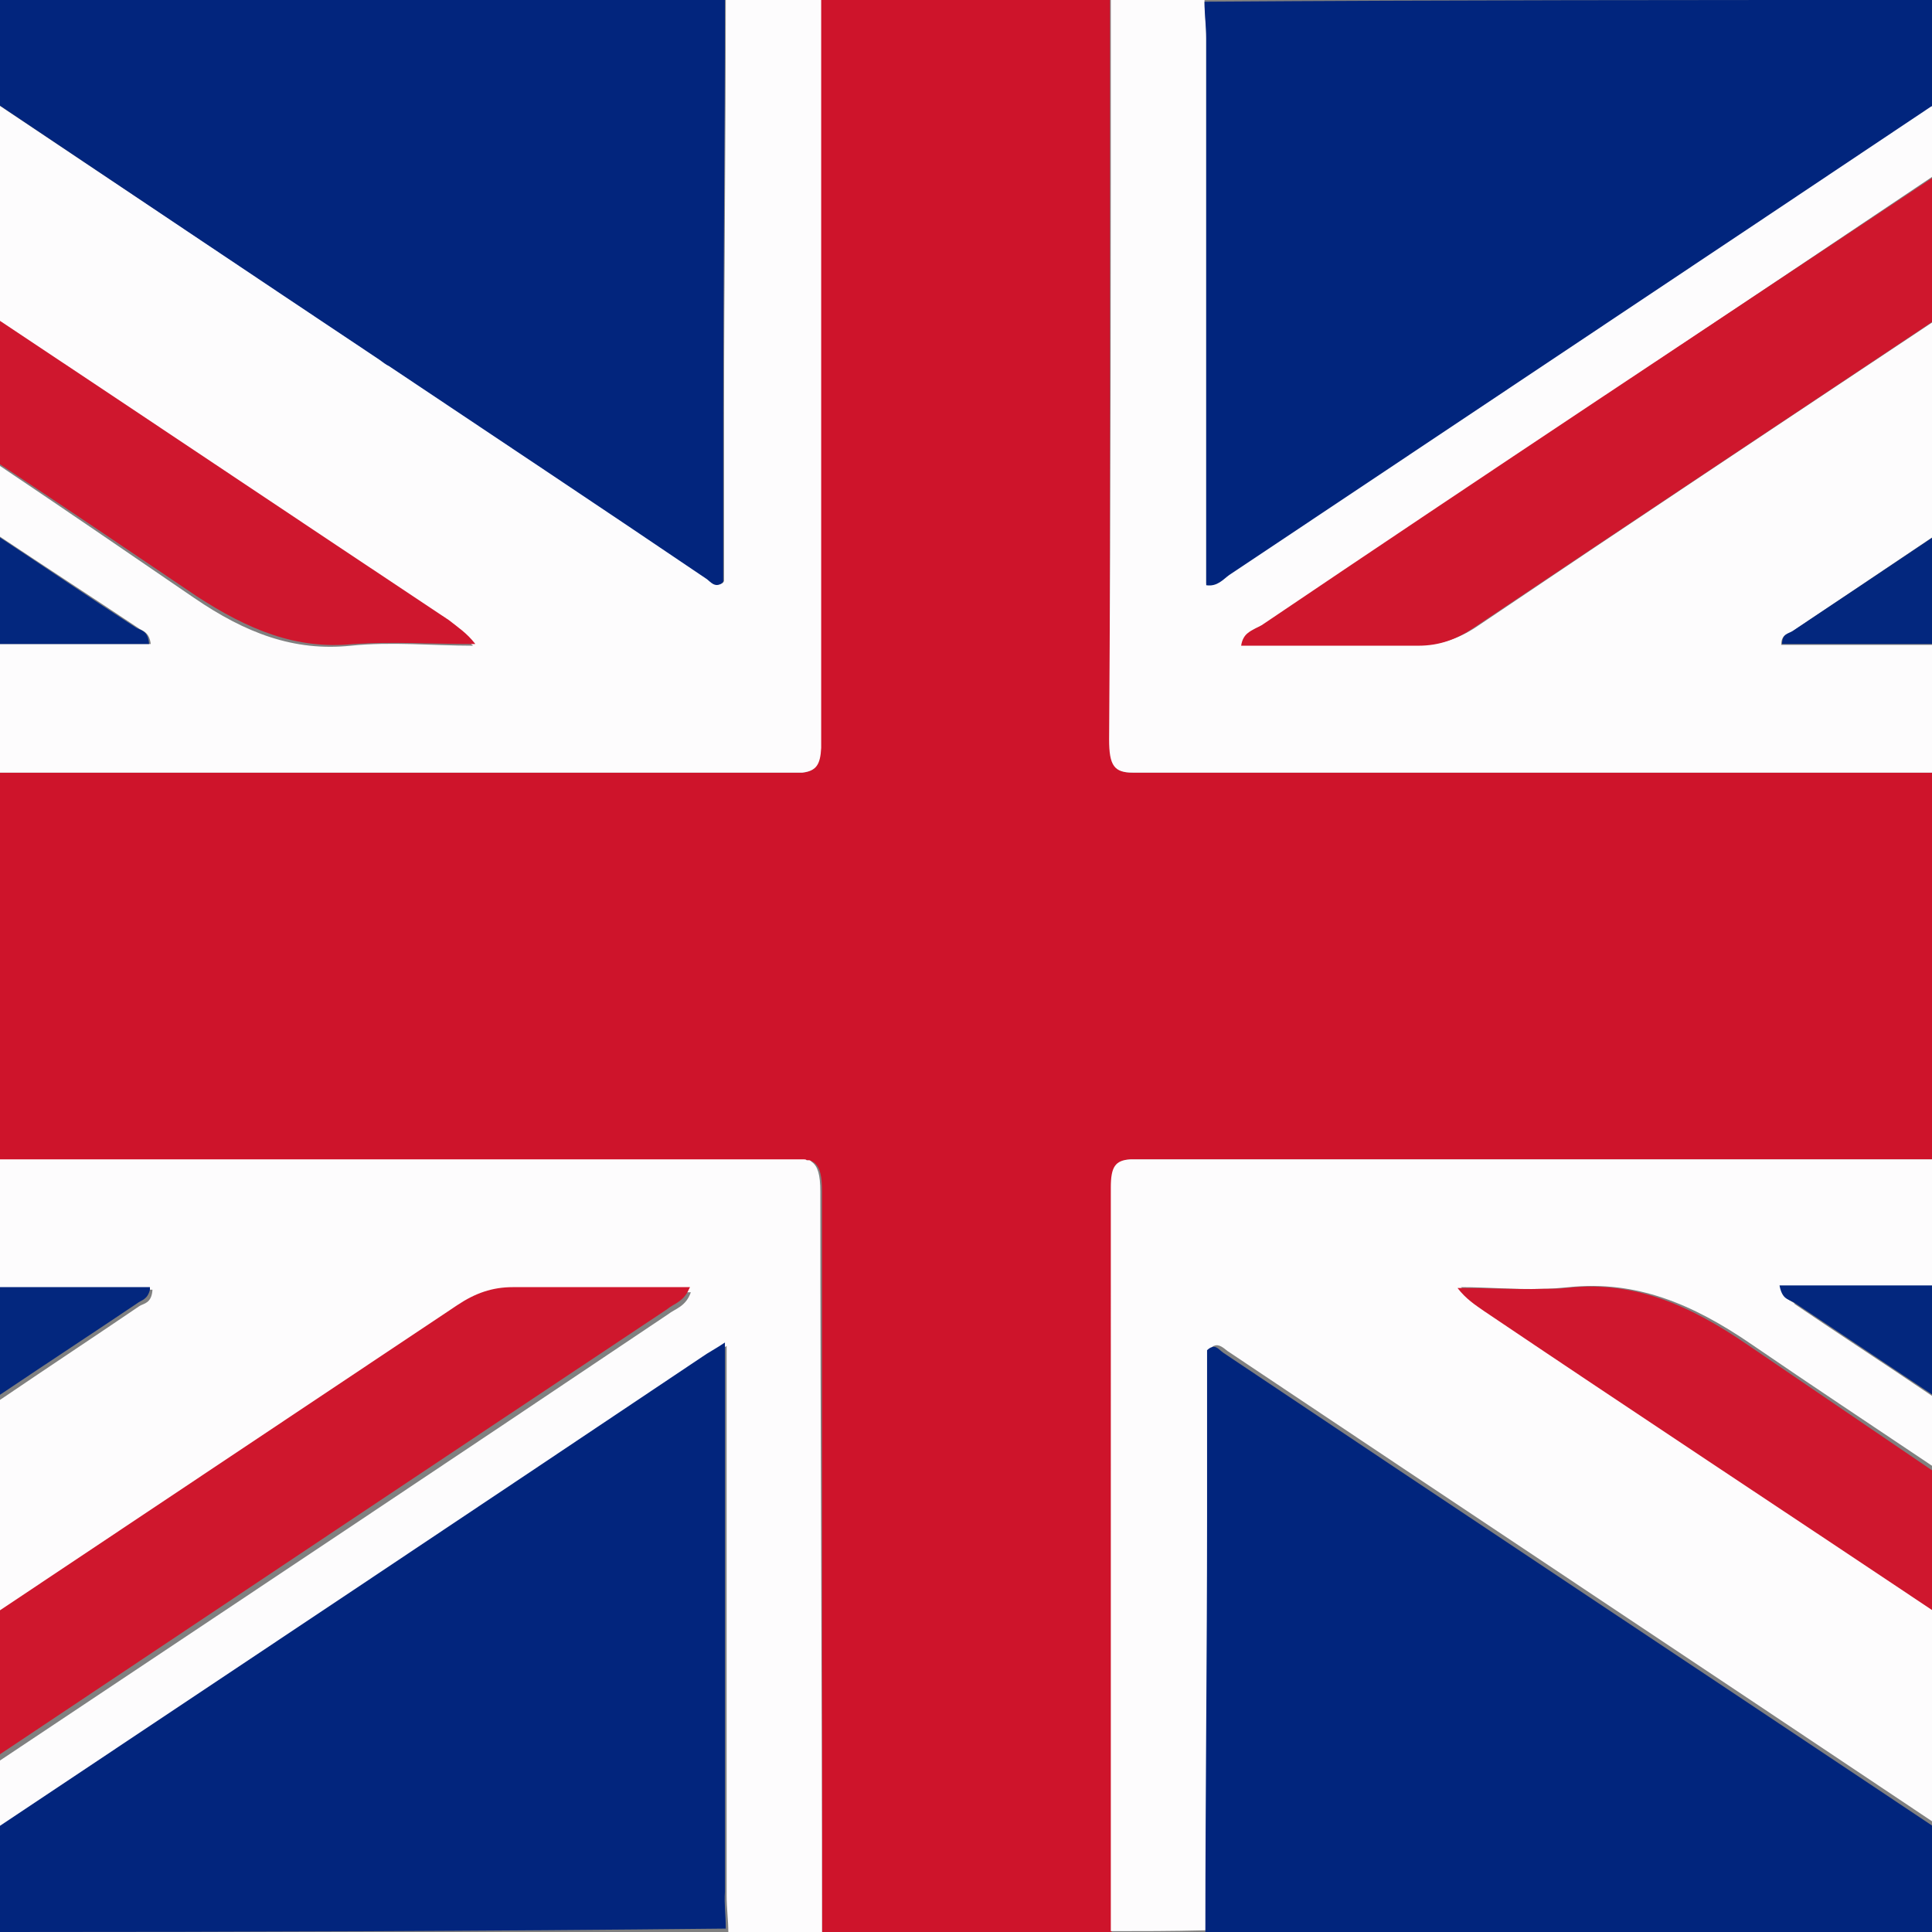
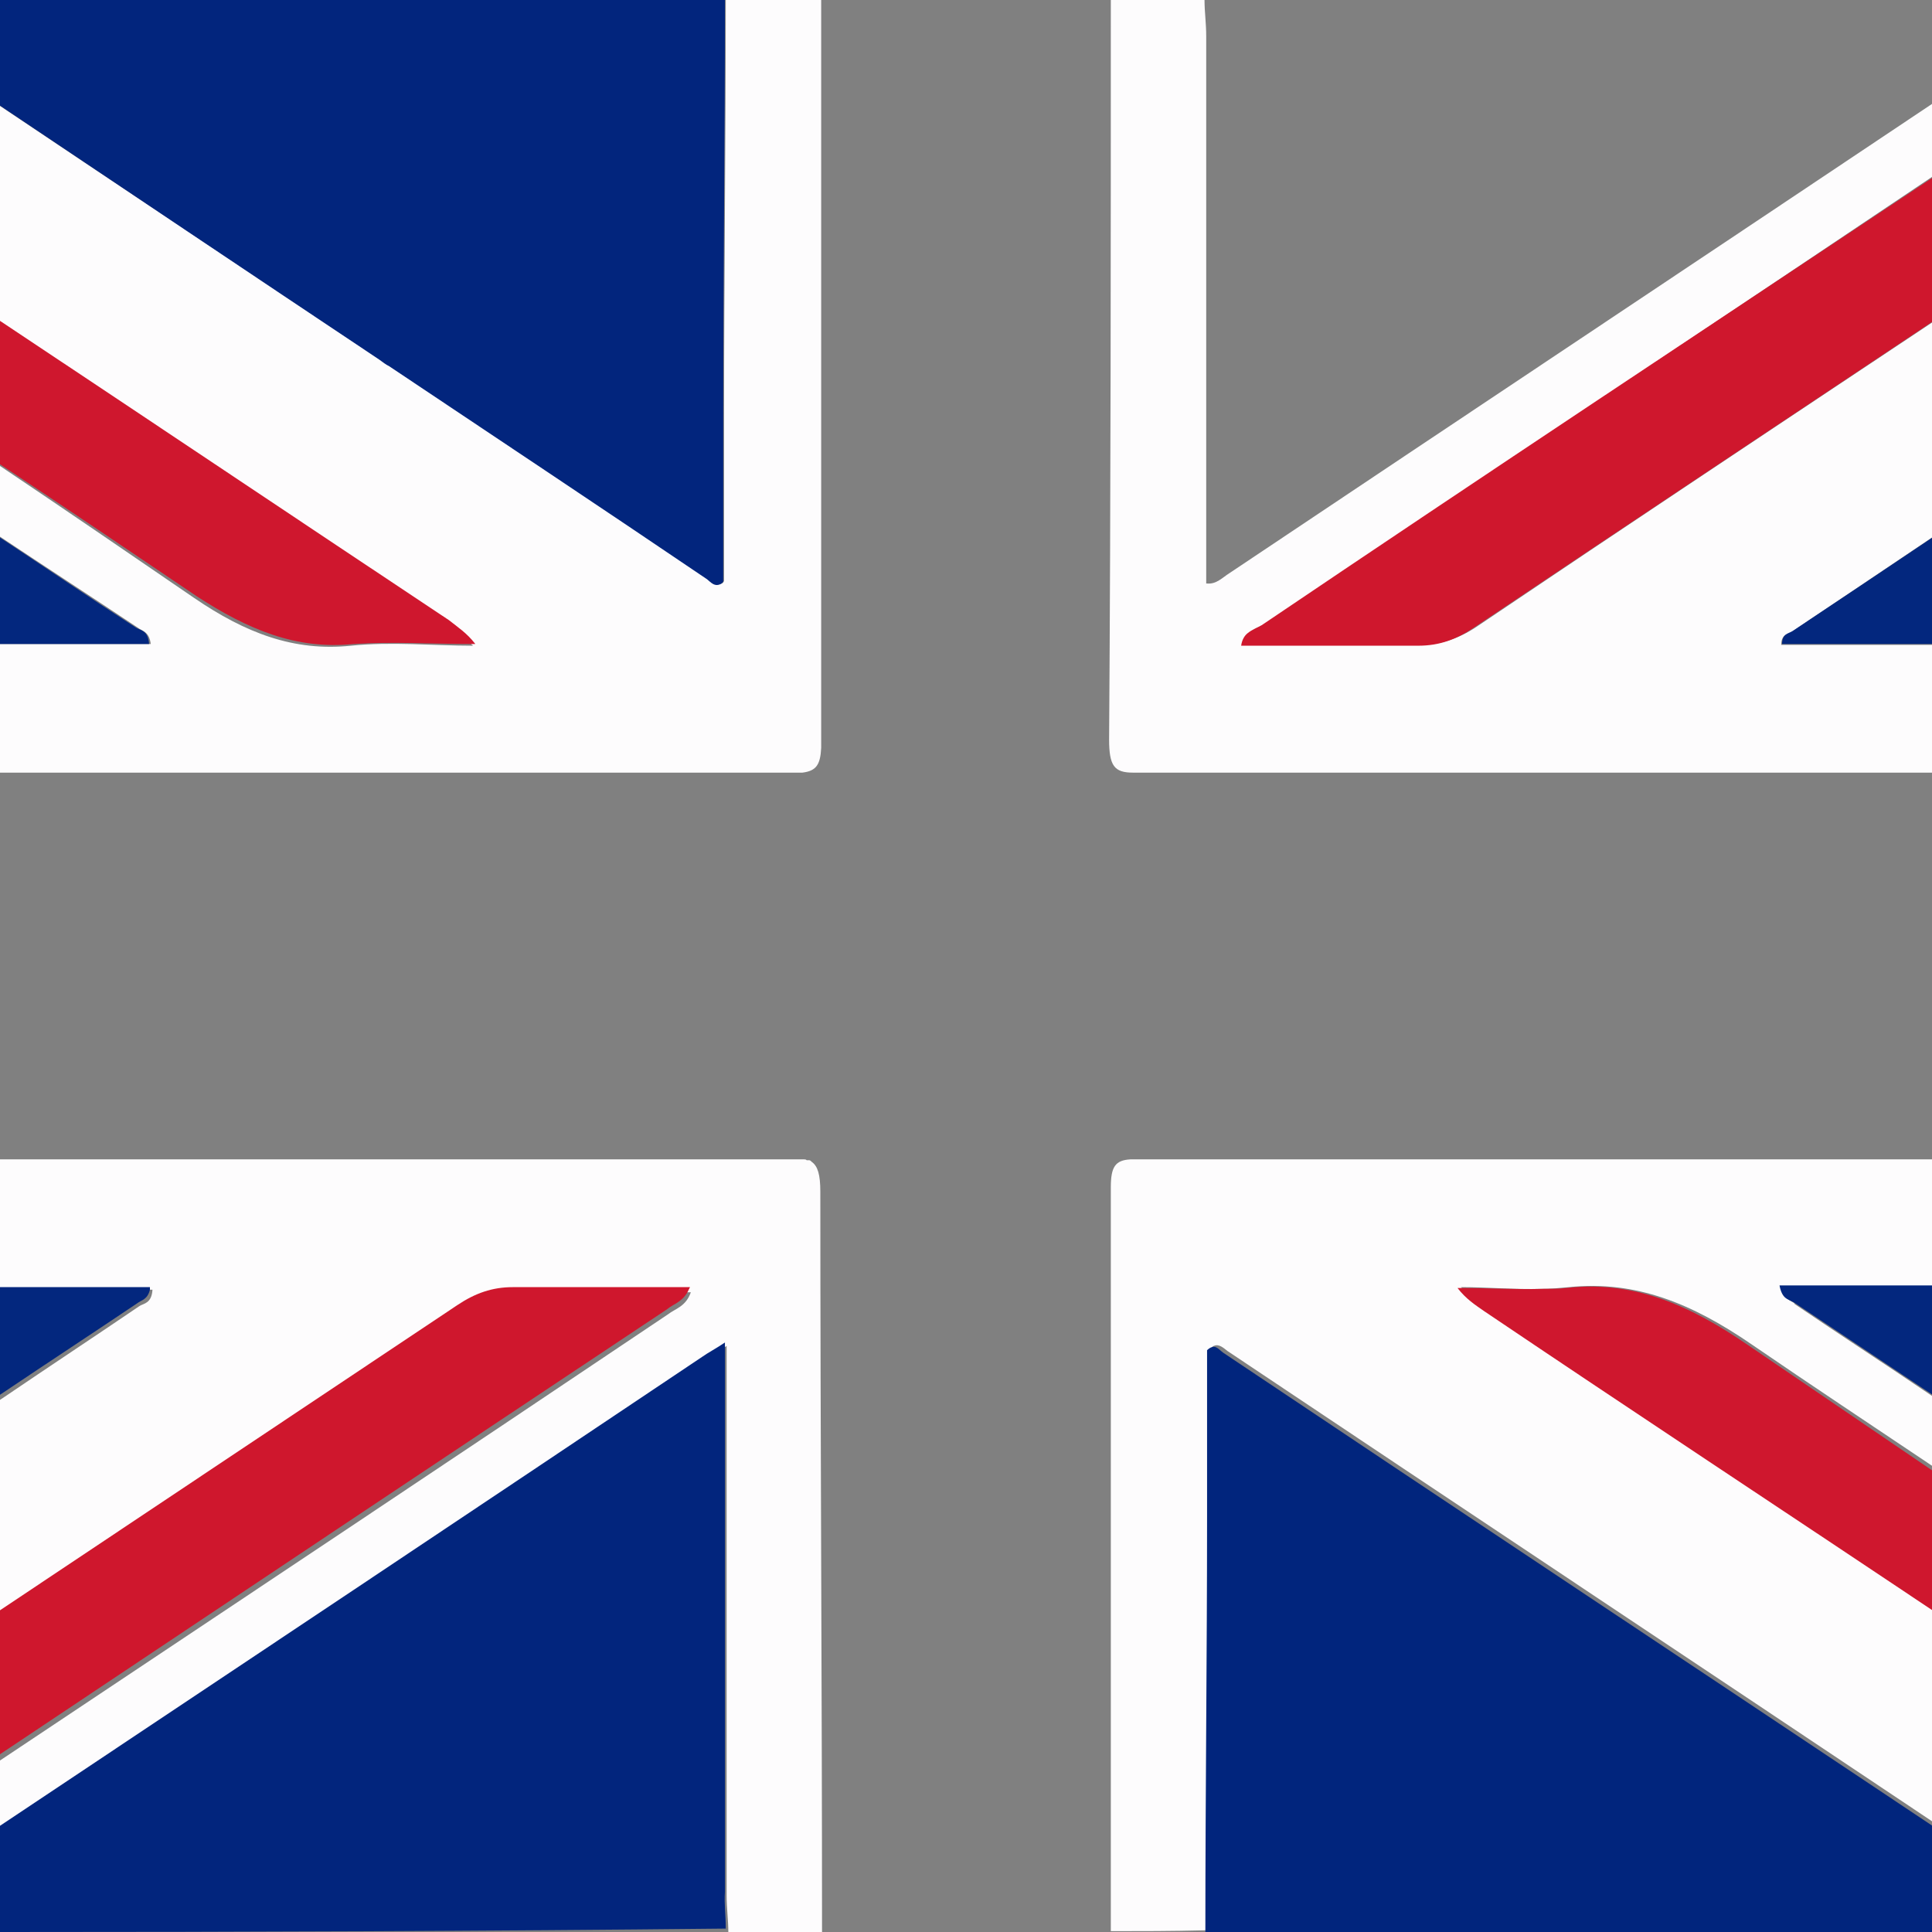
<svg xmlns="http://www.w3.org/2000/svg" version="1.1" id="katman_1" x="0px" y="0px" viewBox="0 0 226.8 226.8" style="enable-background:new 0 0 226.8 226.8;" xml:space="preserve">
  <rect x="0" y="0" width="226.8" height="226.8" fill="#808080" stroke="none" />
  <style type="text/css">
	.st0{fill:#CE142B;}
	.st1{fill:#FDFCFD;}
	.st2{fill:#02257D;}
	.st3{fill:#01257D;}
	.st4{fill:#CF172D;}
	.st5{fill:#03277E;}
	.st6{fill:#CF172E;}
</style>
  <g>
-     <path class="st0" d="M227.6,136.1h-94.1c-0.3,0-0.6,0-0.8,0c-1.5,0.1-2.1,0.8-2.2,2.9c0,0.1,0,0.3,0,0.4c0,0.2,0,0.4,0,0.6   c0.2,28.9,0,57.9,0,86.8h-34V140c0-1.9-0.2-2.9-0.9-3.5c-0.1-0.1-0.2-0.1-0.3-0.2c0,0-0.1,0-0.2,0c0,0-0.1,0-0.1,0   c-0.1,0-0.2-0.1-0.3-0.1c0,0,0,0-0.1,0c-0.1,0-0.2,0-0.2,0c-0.2,0-0.5,0-0.8,0H-0.5V90.7h93.8c0.3,0,0.6,0,0.8,0   c1.5-0.1,2.1-0.8,2.2-2.9c0-0.3,0-0.6,0-1V0h34v86.8c0,2.8,0.4,3.7,2.2,3.9c0.1,0,0.2,0,0.4,0c0.1,0,0.2,0,0.3,0h94.1   C227.5,105.5,227.6,120.9,227.6,136.1z" />
    <path class="st1" d="M96.4,0v86.8c0,0.4,0,0.7,0,1c-0.1,2-0.6,2.7-2.2,2.9c-0.2,0-0.5,0-0.8,0H-0.5V75.6h18.2   c-0.2-1.5-1-1.5-1.5-1.9C10.8,70.1,5.4,66.6,0,63c-0.2-0.1-0.3-0.2-0.5-0.3v-8.3c0.2,0.1,0.3,0.2,0.5,0.3   c7.6,5.1,15.2,10.3,22.8,15.5c6,4.1,11.7,6.3,18.4,5.6c4.8-0.5,9.6,0,14.3,0c0,0,0-0.1-0.1-0.1c-1-1.3-2-2.1-3-2.6   c-17.5-11.8-35-23.6-52.5-35.3c-0.1-0.1-0.2-0.1-0.3-0.2V12.2c0,0,0.1,0.1,0.2,0.1c14.9,10,29.9,19.9,44.8,29.9   c0.4,0.2,0.8,0.5,1.2,0.8c12.5,8.3,25,16.6,37.4,24.9c0.4,0.2,1,0.9,1.5,0.6c0,0,0,0,0,0c0.1,0,0.2-0.1,0.3-0.3V48.7   c0-16.2,0.2-32.7,0.2-48.8C88.9,0,92.6,0,96.4,0z" />
    <path class="st1" d="M226.8,188.4c0.3,0.2,0.6,0.4,0.9,0.6v0.5c0,8.9,0,17.3,0,24.9c-0.3-0.2-0.6-0.4-0.9-0.6   c-27.5-18.4-55.2-36.8-82.7-55.2c-0.4-0.3-1-0.9-1.6-0.6c-0.1,0-0.2,0.1-0.3,0.3v19.5c0,16.2-0.2,32.7-0.2,48.8c-0.2,0-0.3,0-0.5,0   c-4,0.1-7.6,0.1-11.1,0.1V140c0-0.2,0-0.4,0-0.6c0-2.4,0.5-3.2,2.3-3.3c0.2,0,0.5,0,0.8,0h94.1c0,5,0,9.9,0,14.8v0.3h-18.4   c0.3,1.2,0.8,1.4,1.3,1.7c0,0,0,0,0,0c0.1,0,0.1,0.1,0.2,0.2c5.3,3.6,10.7,7.1,16,10.7c0.3,0.2,0.6,0.4,0.9,0.6c0,2.8,0,5.5,0,8.2   c-0.3-0.2-0.6-0.4-0.9-0.6c-7-4.7-14.1-9.4-21.1-14.2c-7-4.8-13.6-7.5-21.4-6.7c-1.1,0.1-2.1,0.2-3.2,0.2c-3.2,0.1-6.3-0.2-9.5-0.2   c0,0,0.1,0.1,0.1,0.1c1,1.3,2,2.1,3,2.6C192,165.3,209.4,176.9,226.8,188.4z" />
    <path class="st1" d="M227.4,90.7h-94.1c-0.1,0-0.2,0-0.3,0c-2.2,0-2.8-0.8-2.8-3.9c0.2-28.9,0.2-57.9,0.2-86.8h11   c0,1.4,0.2,2.7,0.2,4.3v64.2c0,0,0.1,0,0.1,0c1.1,0.1,1.8-0.7,2.6-1.2c27.5-18.4,55-36.7,82.5-55.1c0.1,0,0.1-0.1,0.2-0.1v0.3   c0,2.5,0,5.2,0.1,8.1c-0.1,0-0.1,0.1-0.2,0.2c-26.1,17.5-52.2,35-78.5,52.6c-0.6,0.3-1.3,0.5-1.8,1.1c-0.3,0.3-0.5,0.7-0.6,1.3   h20.8c2.2,0,4.4-0.7,6.5-2.1c17.8-12,35.7-23.9,53.6-35.8c0.1-0.1,0.2-0.2,0.3-0.2c0,0,0,0.1,0,0.1c0,7.8,0.1,16.2,0.1,25.1   c-0.2,0.1-0.3,0.2-0.5,0.3c-5.5,3.7-11,7.4-16.5,11.1c-0.5,0.3-1.2,0.3-1.2,1.5h18.3C227.4,80.5,227.4,85.6,227.4,90.7z" />
    <path class="st1" d="M96.5,226.8h-11c0-1.4-0.2-2.7-0.2-4.3V158c-0.1,0.1-0.2,0.1-0.3,0.2c-1,0.6-1.7,1.1-2.4,1.5   C55.2,178,27.8,196.3,0.4,214.6c-0.3,0.2-0.6,0.4-0.9,0.6V207c0.3-0.2,0.6-0.4,0.9-0.6c26.1-17.4,52.1-34.7,78-52.1   c0.9-0.7,2.1-0.9,2.7-2.6H60.4c-2.2,0-4.4,0.7-6.5,2.1c-17.8,11.8-35.6,23.7-53.4,35.6c-0.3,0.2-0.6,0.4-0.9,0.6v-25.4   c0.3-0.2,0.6-0.4,0.9-0.6c5.3-3.6,10.6-7.1,15.9-10.7c0.5-0.3,1.4-0.3,1.5-1.9H-0.5v-15.3h93.8c0.3,0,0.6,0,0.8,0   c0.1,0,0.2,0,0.2,0c0,0,0.1,0,0.1,0c0.1,0,0.2,0,0.3,0.1c0.1,0,0.1,0,0.1,0c0.1,0,0.1,0,0.2,0c0.1,0,0.2,0.1,0.3,0.2   c0.7,0.5,1,1.5,1,3.5C96.3,168.9,96.5,197.9,96.5,226.8z" />
    <path class="st2" d="M85.1,0c0,16.2-0.2,32.7-0.2,48.8v19.5c-0.1,0.1-0.1,0.1-0.2,0.2c0,0,0,0,0,0C83.9,69,83.4,68.3,83,68   c-12.4-8.4-24.9-16.7-37.3-25c-0.4-0.2-0.8-0.5-1.2-0.8c-15-10-29.9-20-44.8-30c-0.1,0-0.1-0.1-0.2-0.1V-0.1h0.1   C28.1,0,56.7,0,85.1,0z" />
-     <path class="st3" d="M226.9,12.1v0.3c-0.1,0-0.1,0.1-0.2,0.1c-27.5,18.4-55,36.7-82.4,55c-0.7,0.5-1.4,1.4-2.7,1.2V4.5   c0-1.4-0.2-2.7-0.2-4.3C169.9,0,198.3,0,226.8,0c0,0,0,0,0.1,0C226.9,3.3,226.9,7.3,226.9,12.1z" />
    <path class="st2" d="M85.2,226.4c-28.3,0.3-56.6,0.4-84.8,0.4c-0.3,0-0.5,0-0.8,0v-12.2c0.3-0.2,0.6-0.4,0.9-0.6   c27.3-18.2,54.6-36.4,81.9-54.7c0.7-0.5,1.5-0.9,2.7-1.7v64.5C85,223.5,85.2,224.8,85.2,226.4z" />
    <path class="st3" d="M227.7,214.9c0,4.2,0,8.2-0.1,11.9h-86.1v-0.1c0-16.2,0.2-32.6,0.2-48.7v-19.5c0.3-0.3,0.6-0.4,0.8-0.4h0   c0.4,0,0.8,0.5,1.1,0.7c27.6,18.5,55.5,37,83.2,55.5C227.1,214.5,227.4,214.7,227.7,214.9z" />
    <path class="st4" d="M227.1,37.5c0,0,0,0.1,0,0.1c-0.1,0.1-0.2,0.1-0.3,0.2c-18,12-35.9,23.9-53.8,35.9c-2.1,1.4-4.1,2.1-6.5,2.1   h-20.8c0.1-0.7,0.4-1.2,0.8-1.5c0.5-0.4,1.1-0.6,1.6-0.9c26.2-17.7,52.5-35.1,78.7-52.5c0.1,0,0.2-0.1,0.2-0.1   C227,25.8,227.1,31.4,227.1,37.5z" />
    <path class="st4" d="M81,151.1c-0.1,0.2-0.2,0.4-0.3,0.6c-0.7,1.2-1.7,1.4-2.4,2c-26,17.3-51.9,34.6-77.8,51.9   c-0.3,0.2-0.6,0.4-0.9,0.6v-16.9c0.3-0.2,0.6-0.4,0.9-0.6C18.2,176.9,36,165,53.7,153.2c2.1-1.4,4.1-2.1,6.5-2.1H81z" />
    <path class="st5" d="M17.5,75.6h-18V62.8c0.2,0.1,0.3,0.2,0.5,0.3c5.3,3.5,10.6,7.1,16,10.6C16.5,74,17.4,74,17.5,75.6z" />
    <path class="st5" d="M227.3,75.6h-18.1c0-1.2,0.7-1.2,1.2-1.5c5.4-3.6,10.8-7.2,16.3-10.9c0.2-0.1,0.3-0.2,0.5-0.3   C227.3,67,227.3,71.3,227.3,75.6z" />
    <path class="st5" d="M17.6,151.1c0,0.1,0,0.2,0,0.3c-0.3,1.2-1,1.2-1.5,1.6c-5.2,3.5-10.4,6.9-15.6,10.4c-0.3,0.2-0.6,0.4-0.9,0.6   v-12.9H17.6z" />
    <path class="st5" d="M227.7,151.2c0,4.4,0,8.8,0,13.1c-0.3-0.2-0.6-0.4-0.9-0.6c-5.4-3.6-10.8-7.2-16.2-10.8c0,0,0,0,0,0   c-0.1,0-0.1-0.1-0.2-0.1c-0.5-0.3-1.2-0.3-1.5-1.9h18.8V151.2z" />
    <path class="st6" d="M55.8,75.6h-0.4c-4.7,0-9.3-0.3-13.9,0c-6.7,0.7-12.4-1.7-18.4-5.6C15.4,64.8,7.7,59.6,0,54.5   c-0.2-0.1-0.3-0.2-0.4-0.3V37.4c0.1,0.1,0.2,0.1,0.3,0.2c17.6,11.7,35.2,23.5,52.8,35.2C53.7,73.6,54.8,74.3,55.8,75.6z" />
    <path class="st6" d="M227.7,189.1v0.5c-0.3-0.2-0.6-0.4-0.9-0.6c-17.5-11.7-35.1-23.3-52.6-35.1c-1-0.7-2.1-1.4-3.1-2.7   c0.2,0,0.4,0,0.6,0c3.2,0,6.3,0.2,9.4,0.1c0.9,0,1.8,0,2.7-0.1c7.9-0.9,14.4,1.9,21.4,6.7c7.2,4.9,14.4,9.8,21.6,14.7   c0.3,0.2,0.6,0.4,0.9,0.6C227.7,178.6,227.7,183.9,227.7,189.1z" />
  </g>
</svg>